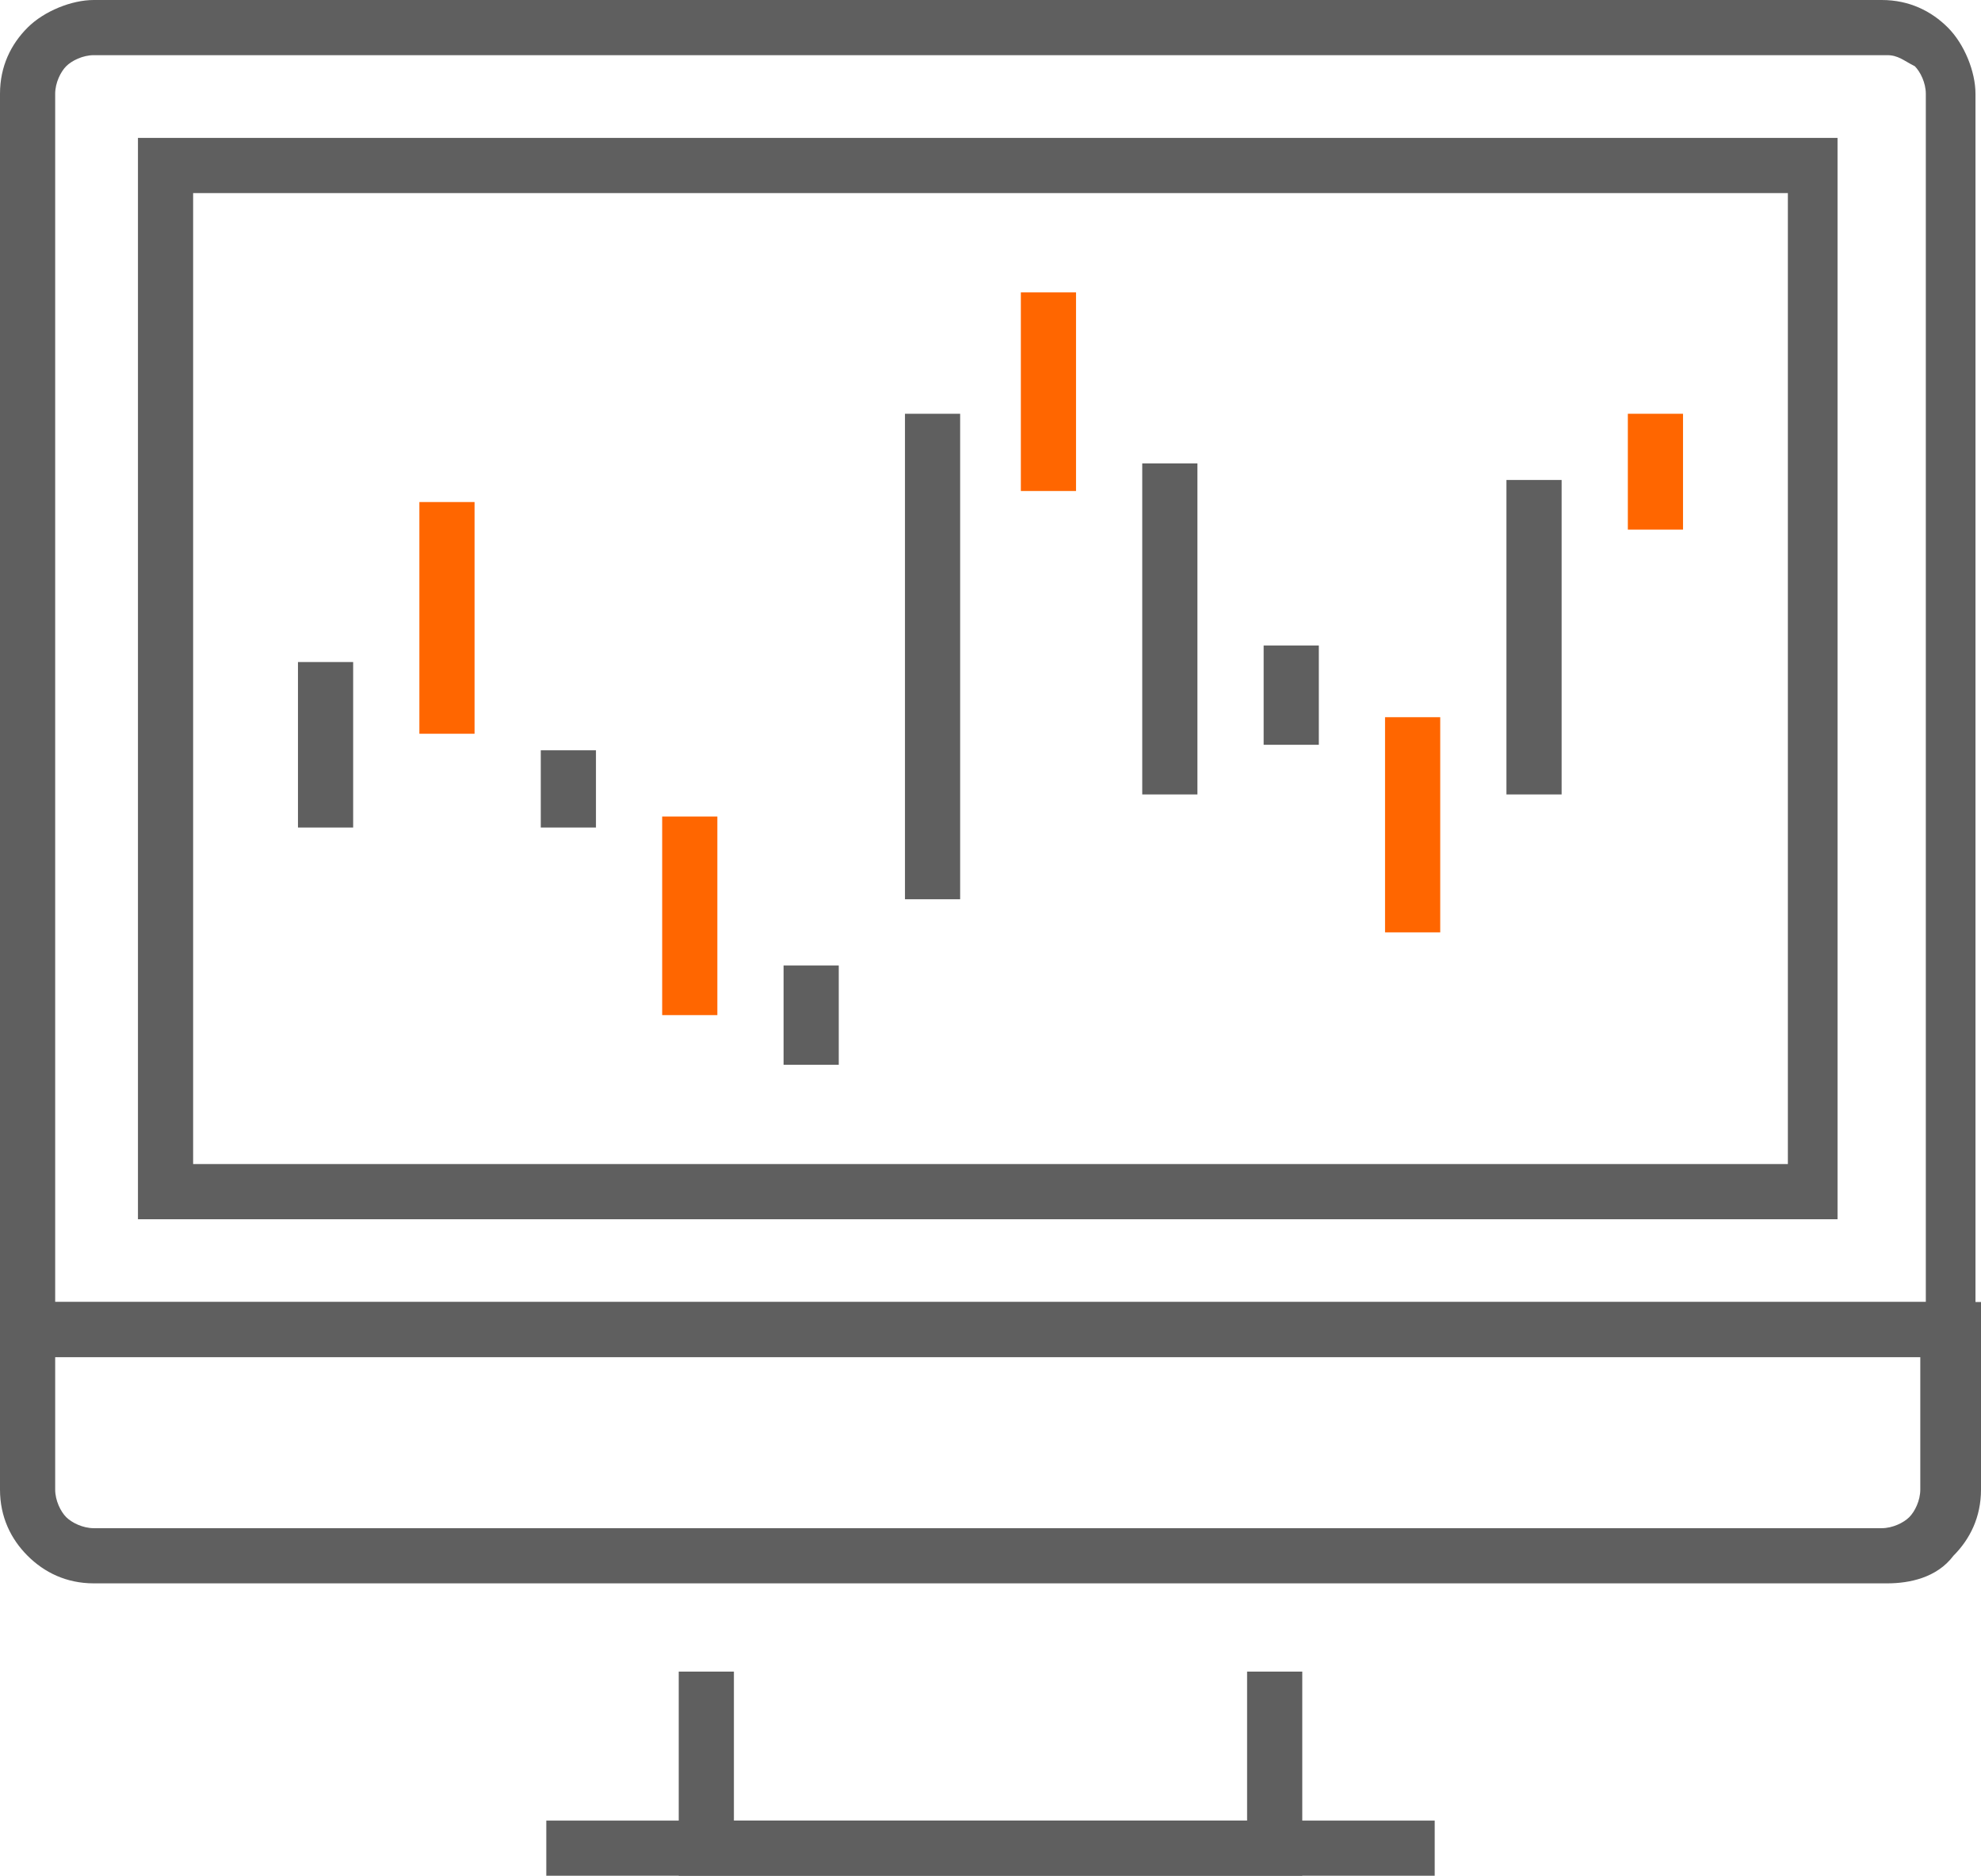
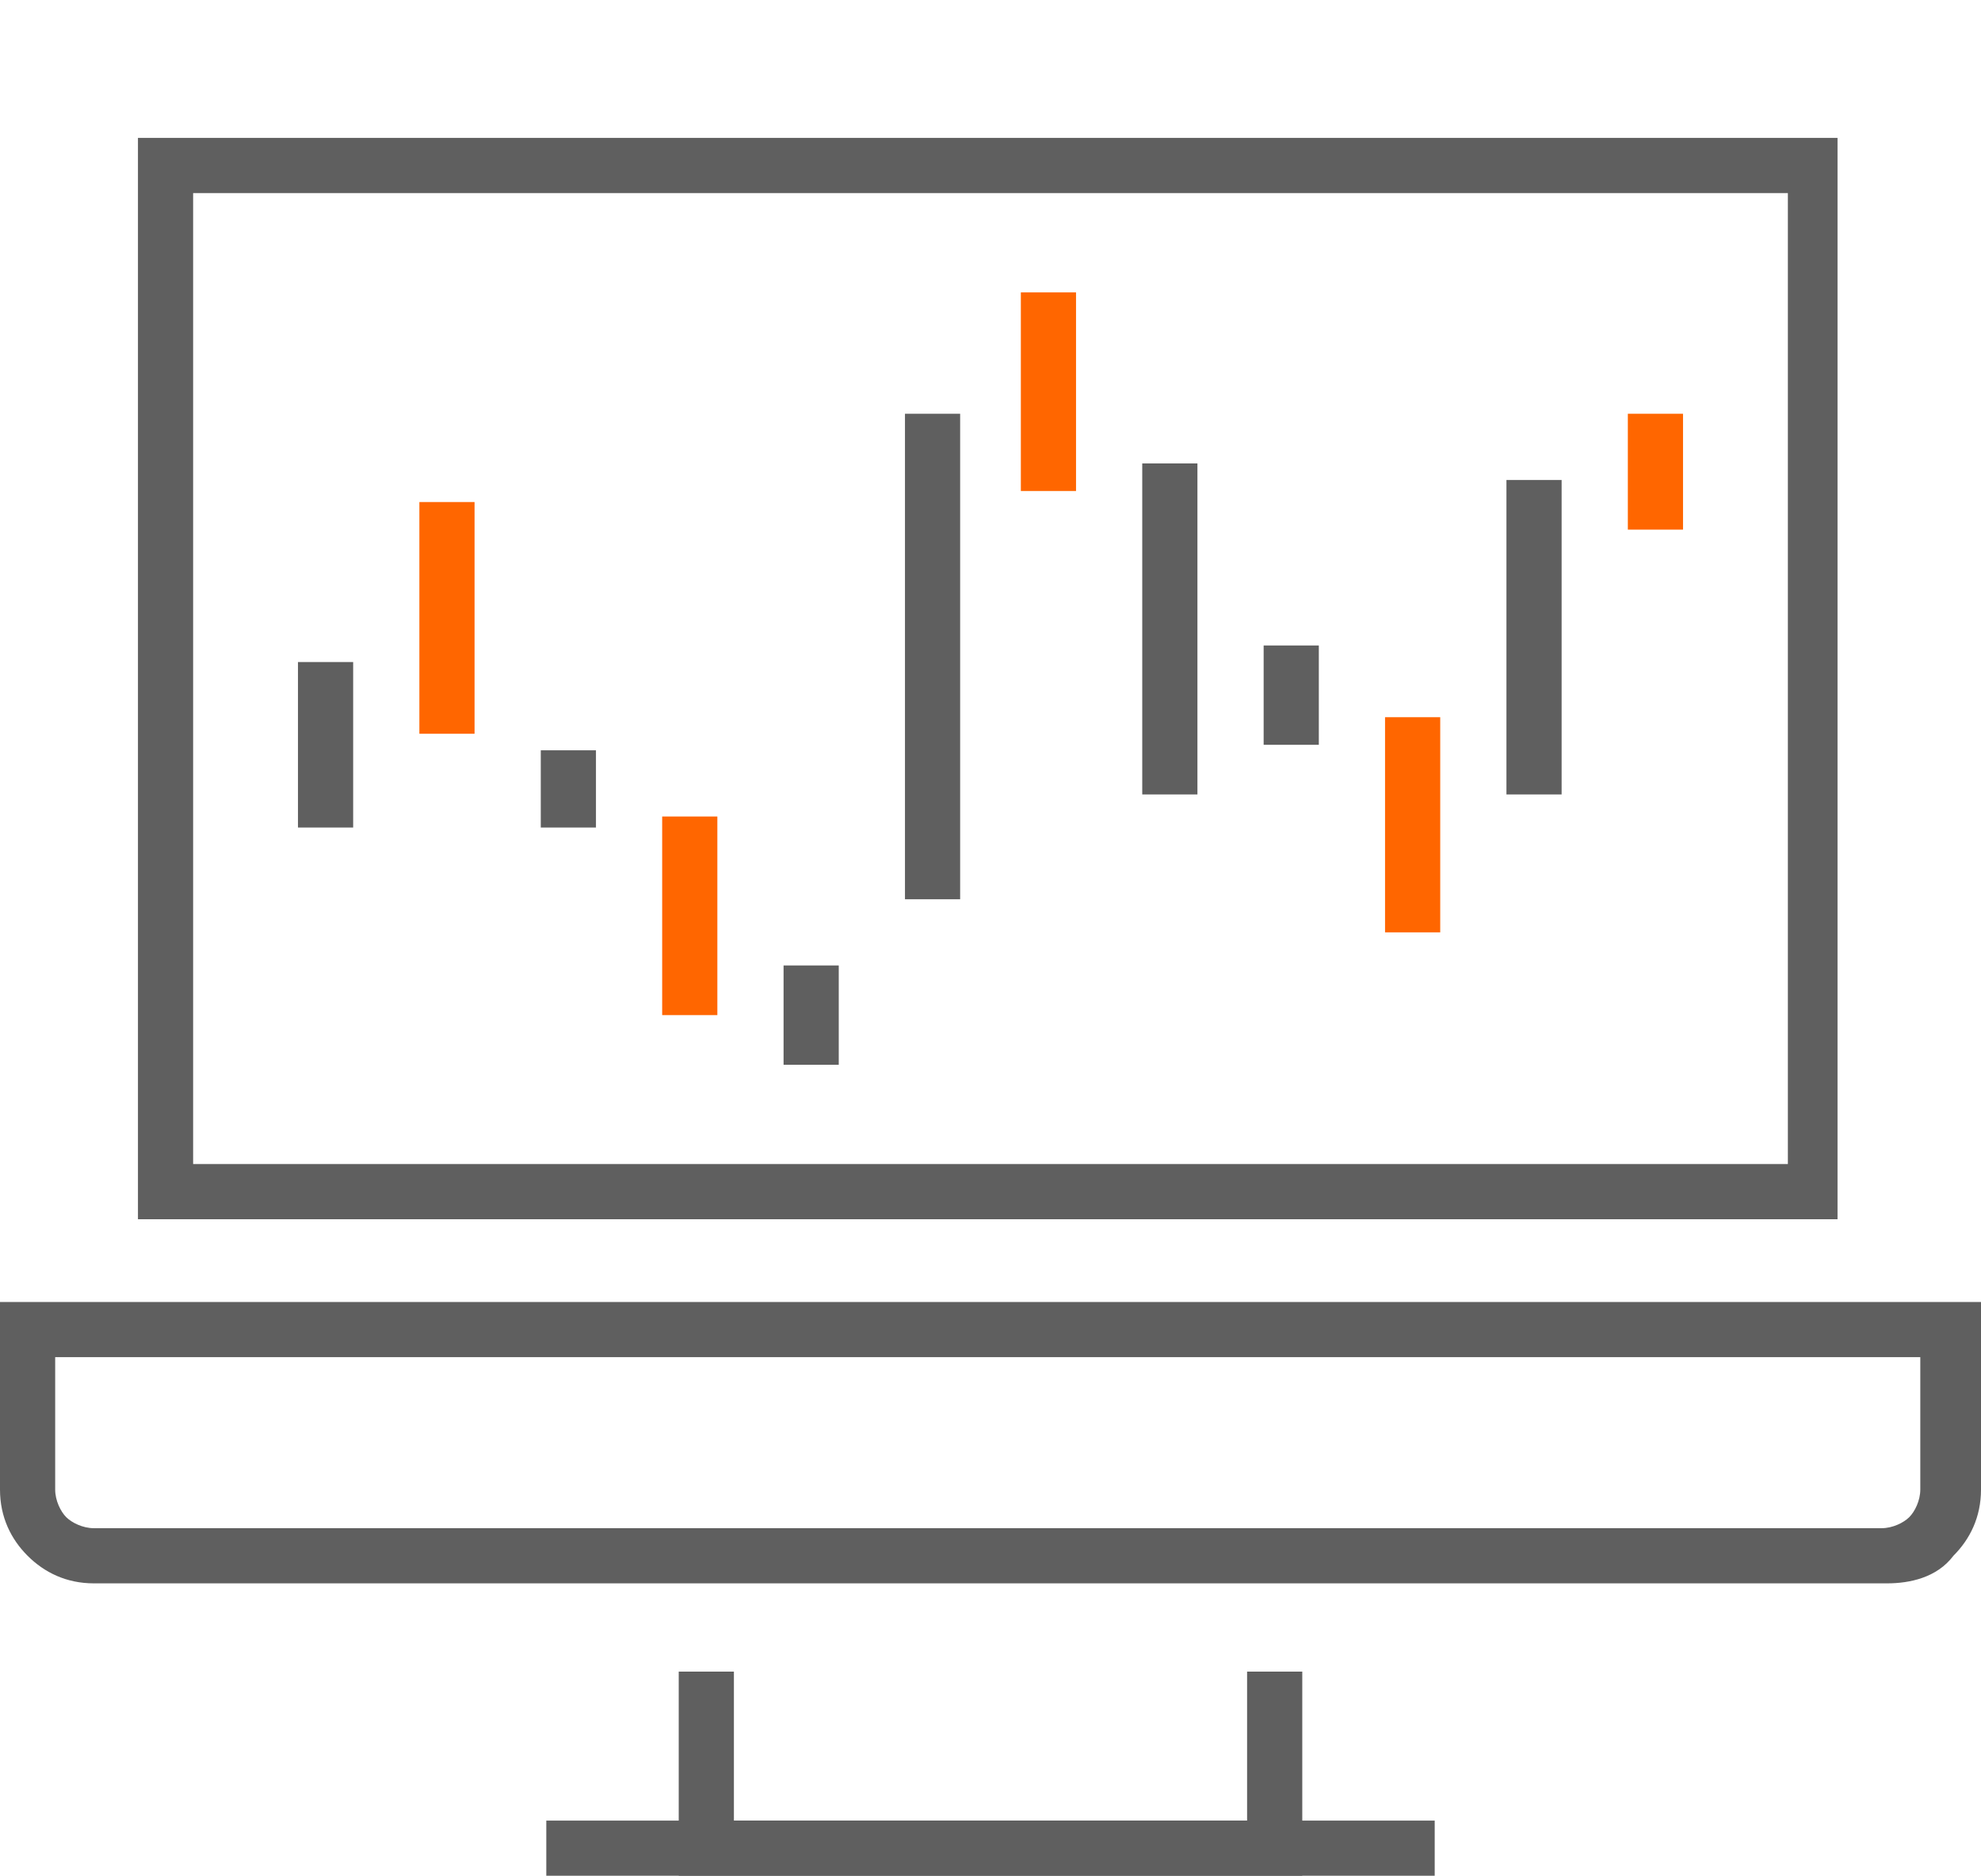
<svg xmlns="http://www.w3.org/2000/svg" id="Layer_1" x="0px" y="0px" viewBox="0 0 35.9 34" style="enable-background:new 0 0 35.9 34;" xml:space="preserve">
  <style type="text/css"> .st0{fill:#5F5F5F;} .st1{fill:#FF6600;} </style>
  <g>
    <polygon class="st0" points="23.6,34 12.3,34 12.3,30.3 13.3,30.3 13.3,33 22.6,33 22.6,30.3 23.6,30.3 " />
    <rect x="9.9" y="33" class="st0" width="16.1" height="1" />
-     <path class="st0" d="M35.9,24.6H0V1.7c0-0.5,0.2-0.9,0.5-1.2C0.8,0.2,1.3,0,1.7,0h32.4c0.5,0,0.9,0.2,1.2,0.5 c0.3,0.3,0.5,0.8,0.5,1.2V24.6z M1,23.6h33.9V1.7c0-0.2-0.1-0.4-0.2-0.5C34.5,1.1,34.4,1,34.2,1H1.7C1.5,1,1.3,1.1,1.2,1.2 C1.1,1.3,1,1.5,1,1.7V23.6z" />
    <path class="st0" d="M33.4,22.1H2.5V2.5h30.8V22.1z M3.5,21.1h28.9V3.5H3.5V21.1z" />
    <g>
      <rect x="5.4" y="12" class="st0" width="1" height="3" />
      <rect x="7.6" y="9.1" class="st1" width="1" height="4.2" />
      <rect x="9.8" y="13.6" class="st0" width="1" height="1.4" />
      <rect x="12" y="14.8" class="st1" width="1" height="3.6" />
      <rect x="14.2" y="17.5" class="st0" width="1" height="1.8" />
      <rect x="16.4" y="7.5" class="st0" width="1" height="8.8" />
      <rect x="18.5" y="5.3" class="st1" width="1" height="3.6" />
      <rect x="20.7" y="8.4" class="st0" width="1" height="6" />
      <rect x="22.9" y="11.7" class="st0" width="1" height="1.8" />
      <rect x="25.1" y="13" class="st1" width="1" height="3.9" />
      <rect x="27.3" y="8.7" class="st0" width="1" height="5.7" />
      <rect x="29.5" y="7.5" class="st1" width="1" height="2.1" />
    </g>
    <path class="st0" d="M34.2,28.7H1.7c-0.5,0-0.9-0.2-1.2-0.5C0.2,27.9,0,27.5,0,27v-3.4h35.9V27c0,0.5-0.2,0.9-0.5,1.2 C35.1,28.6,34.6,28.7,34.2,28.7z M1,24.6V27c0,0.2,0.1,0.4,0.2,0.5c0.1,0.1,0.3,0.2,0.5,0.2h32.4c0.2,0,0.4-0.1,0.5-0.2 c0.1-0.1,0.2-0.3,0.2-0.5v-2.4H1z" />
  </g>
</svg>